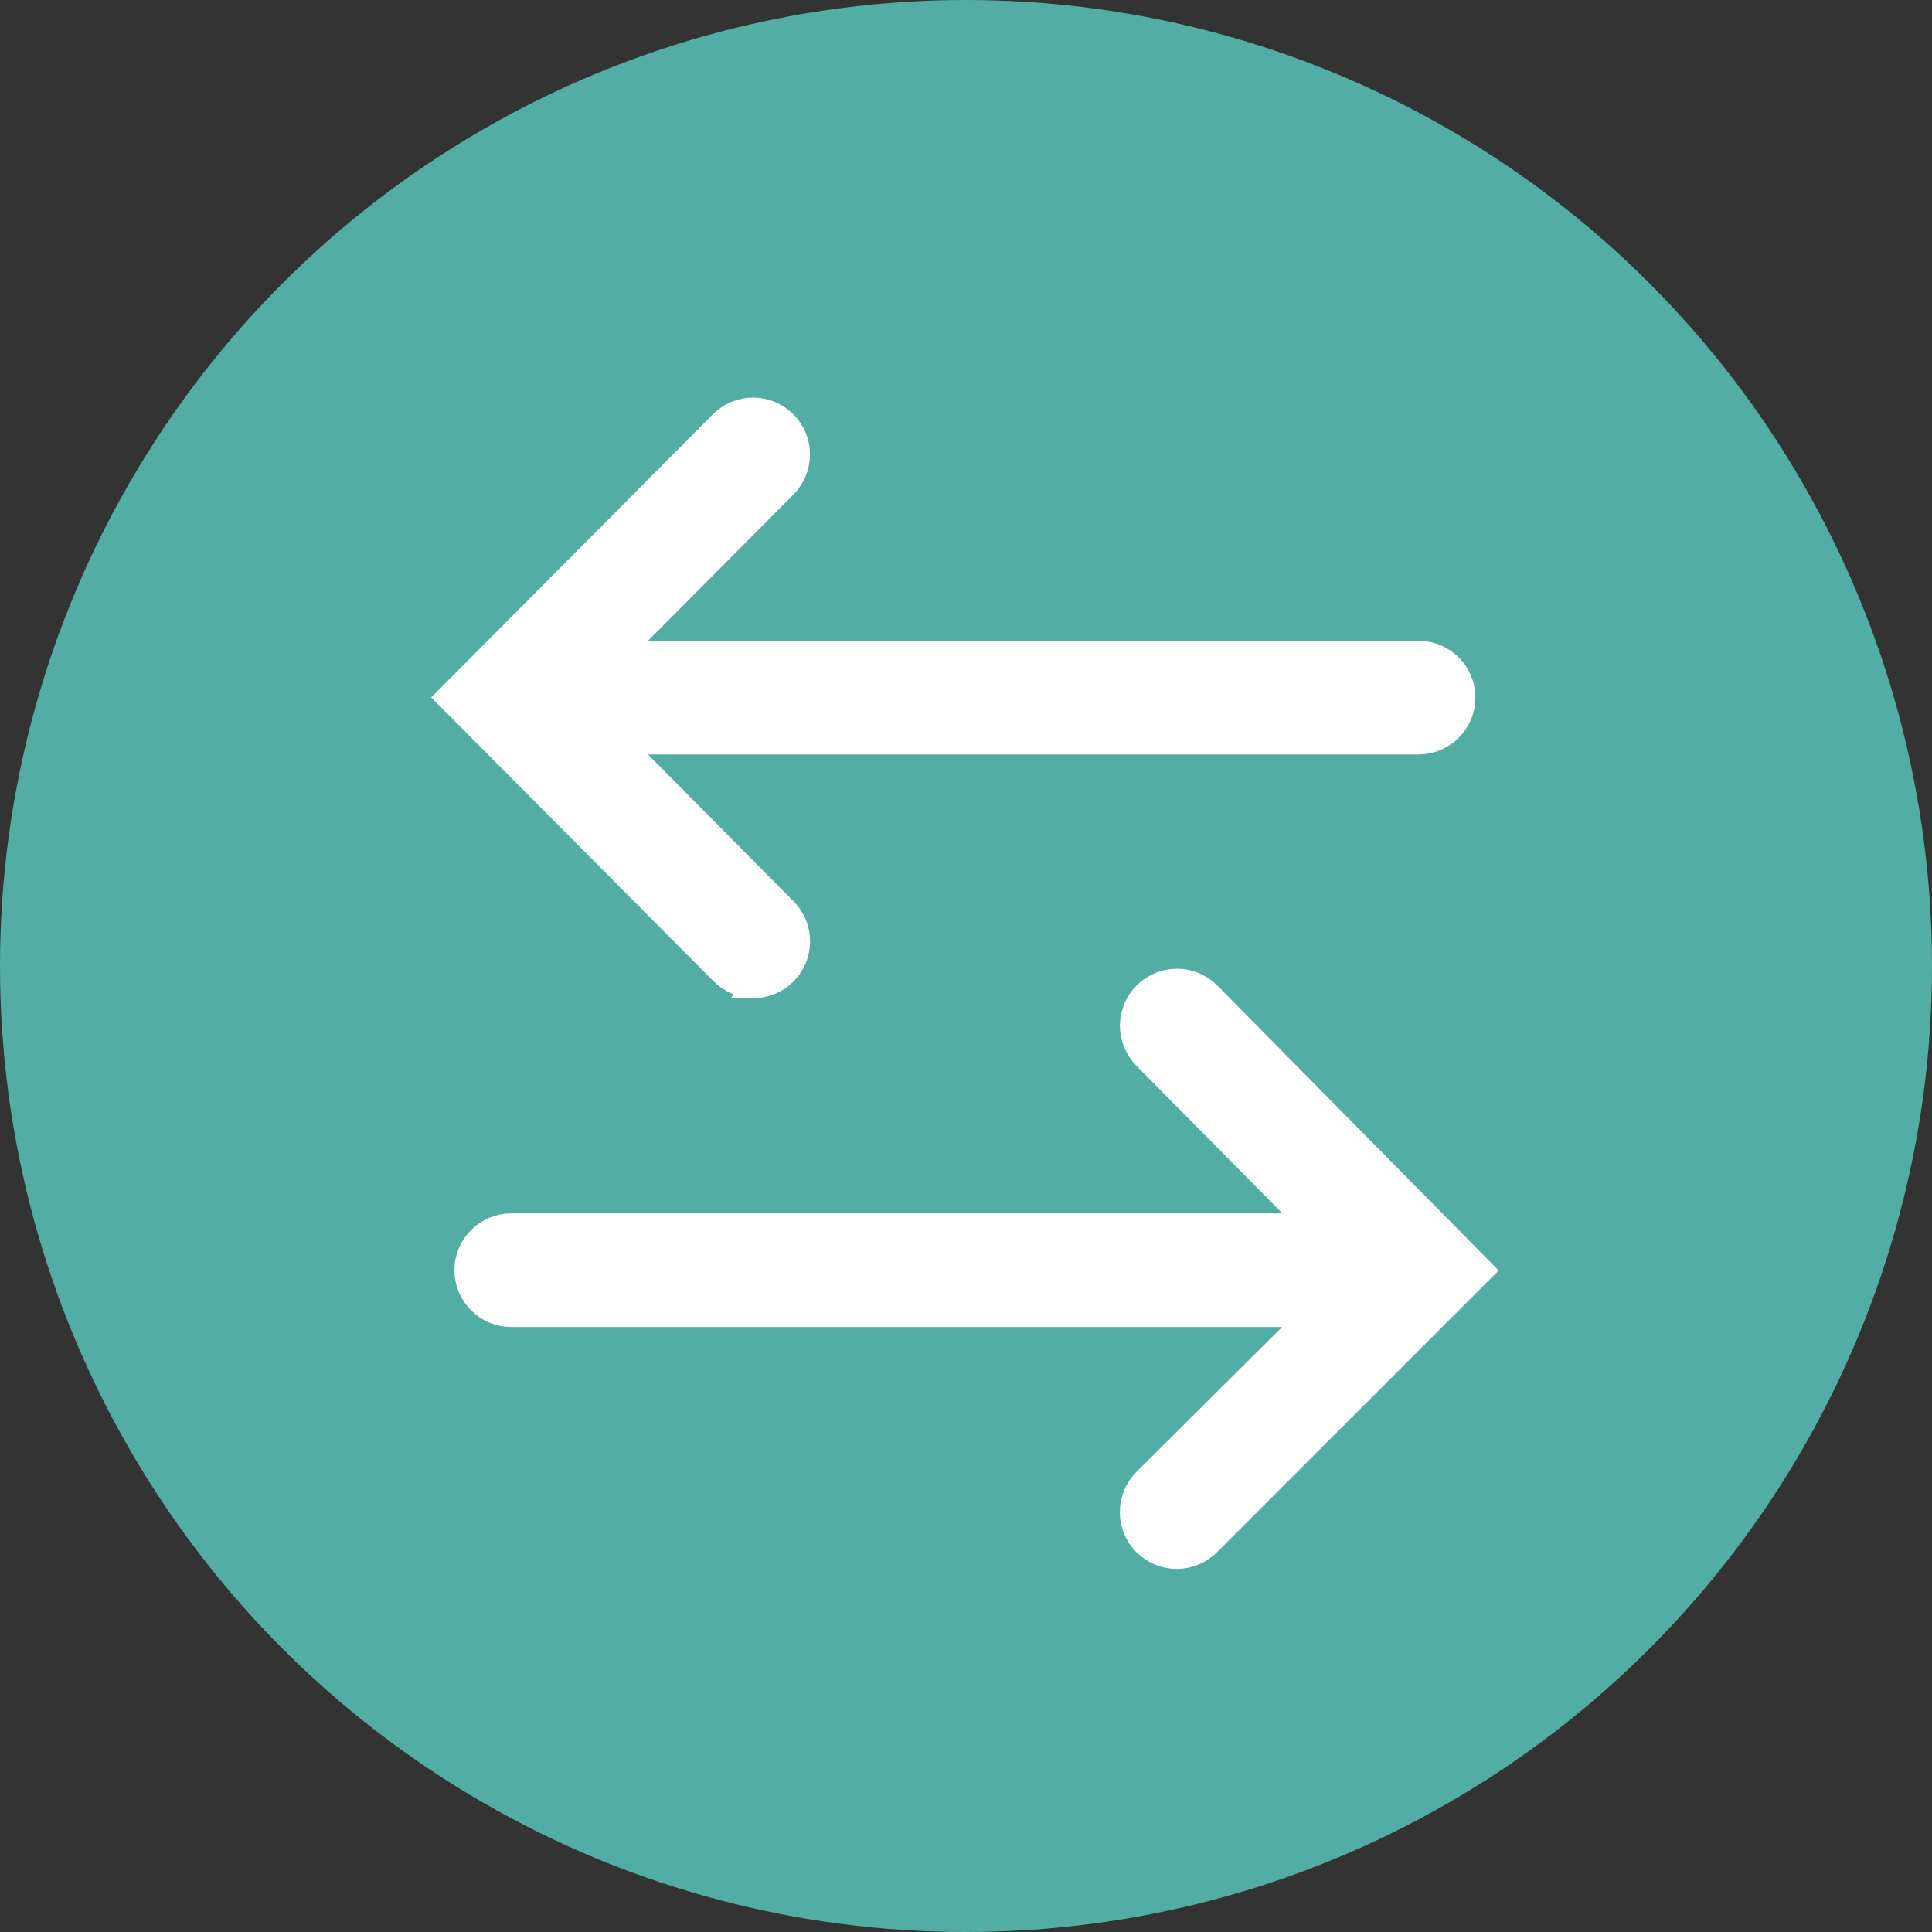
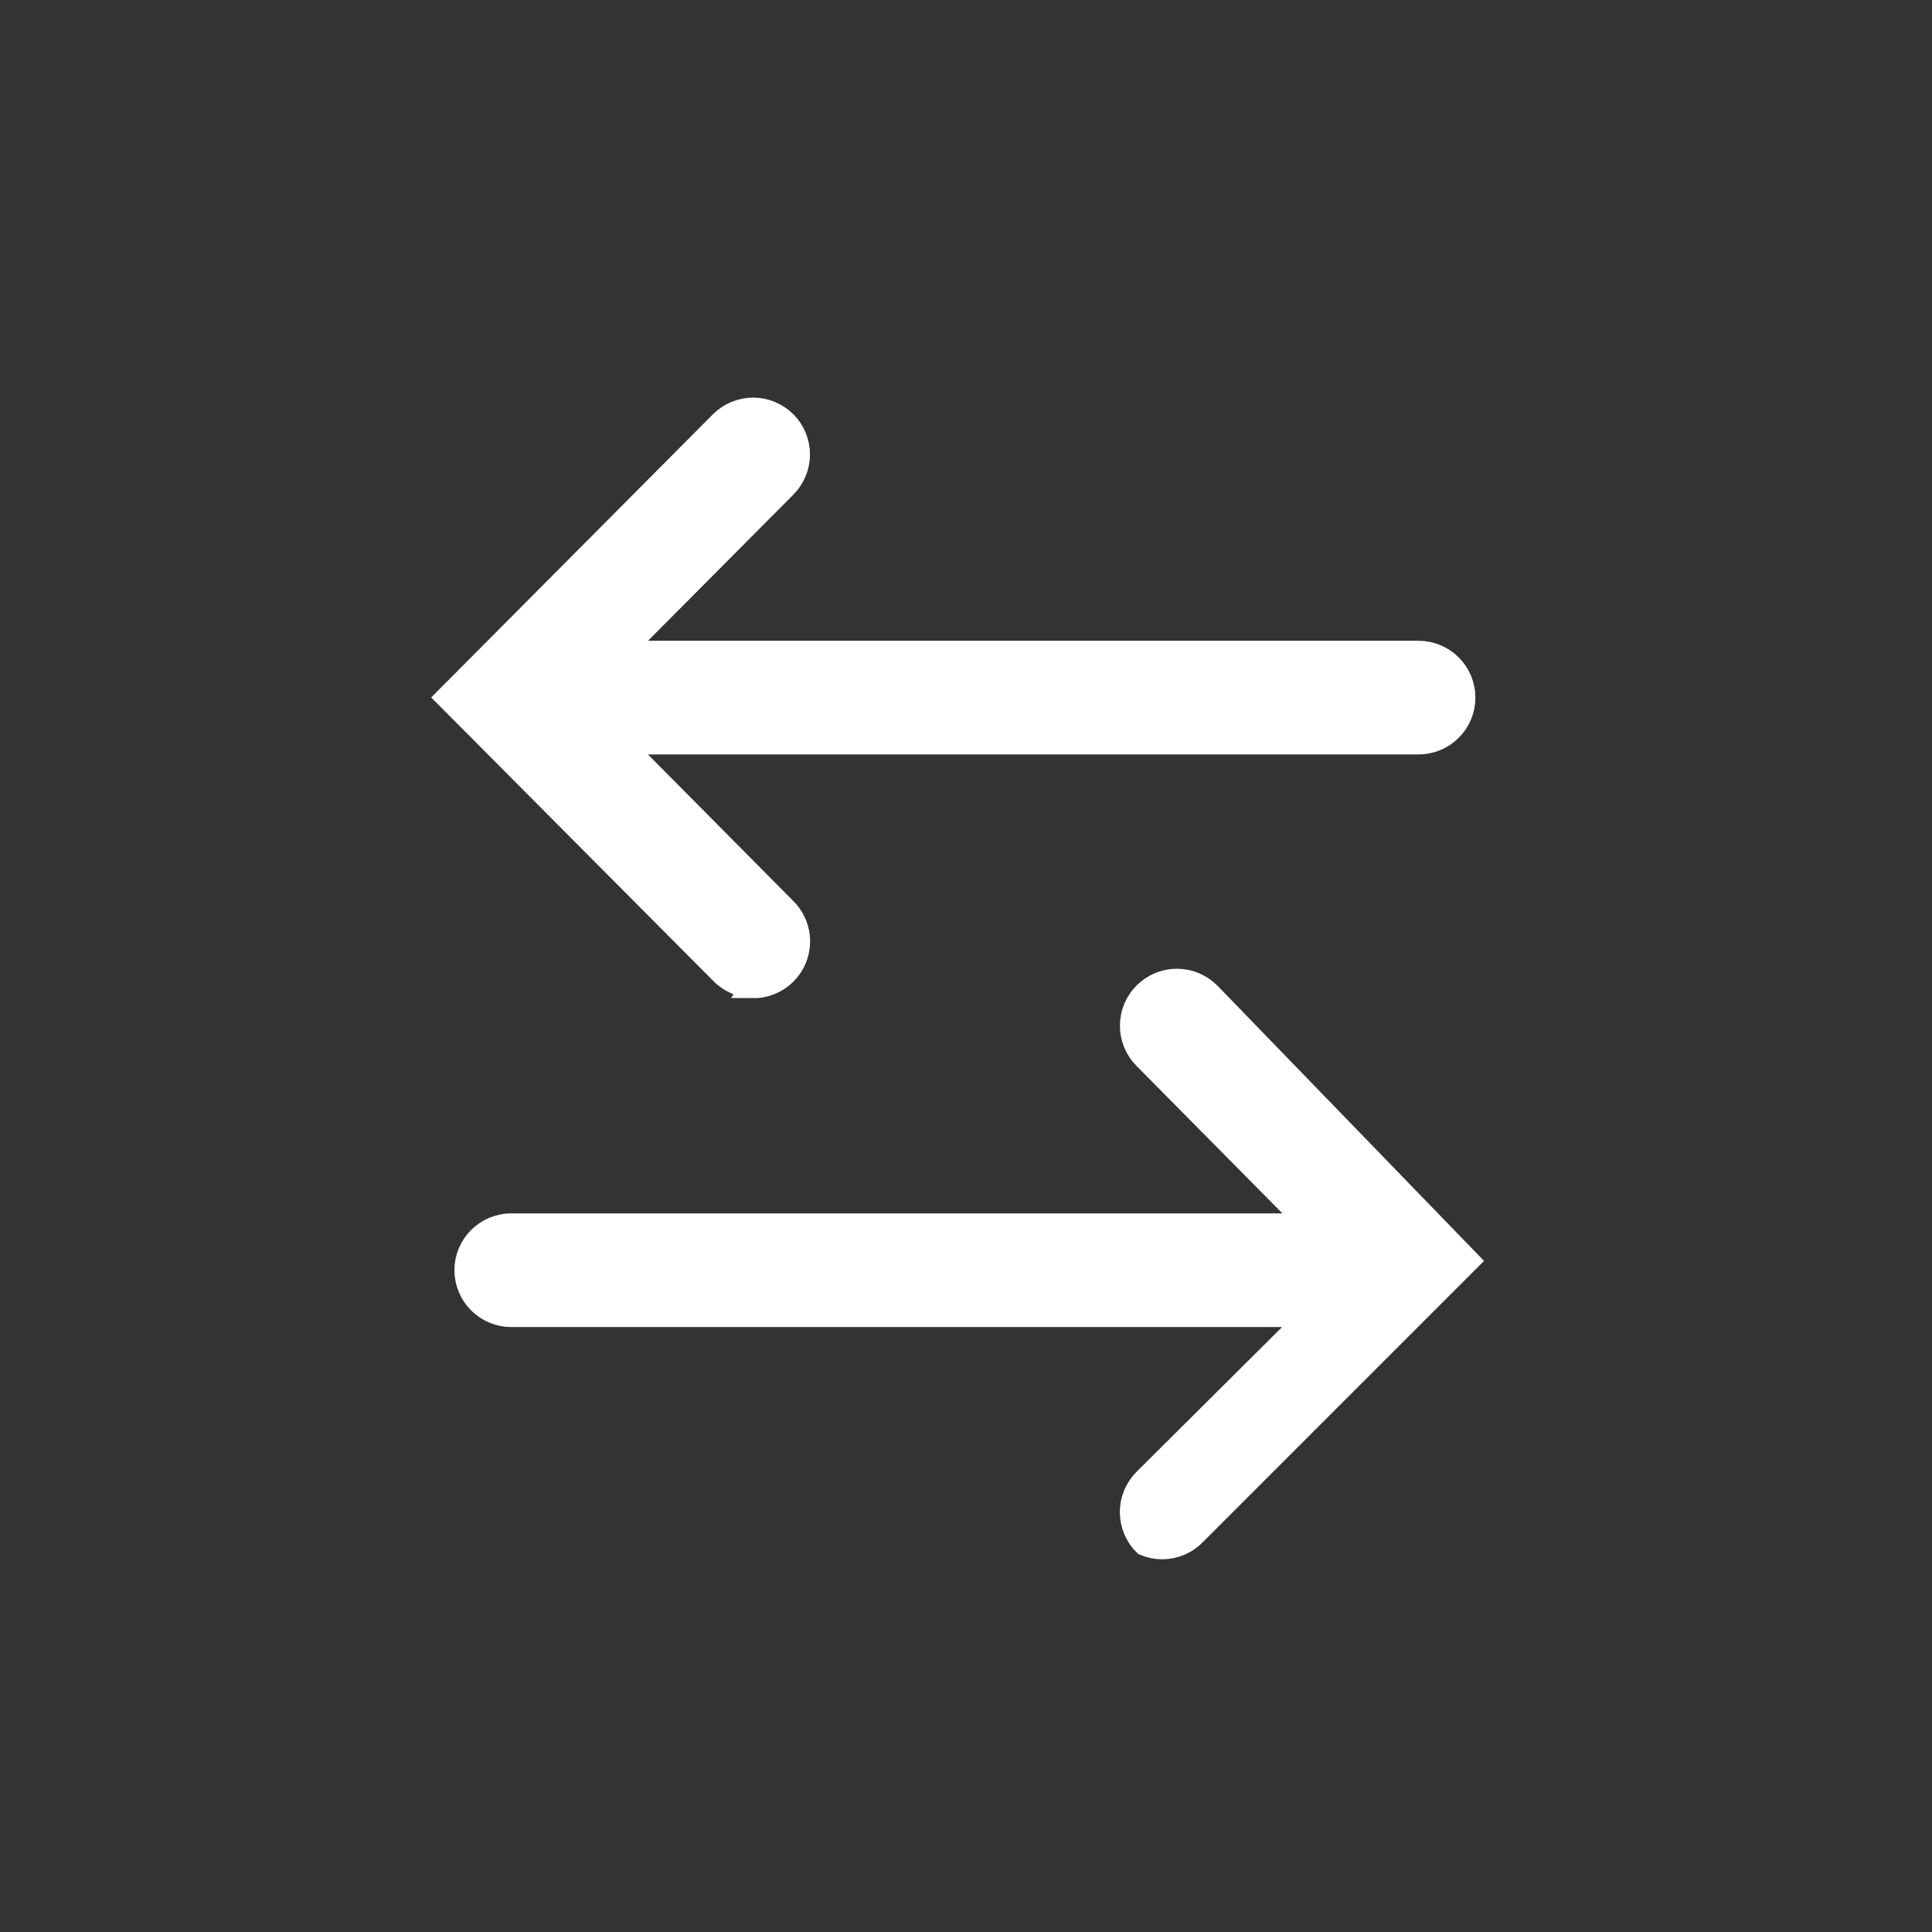
<svg xmlns="http://www.w3.org/2000/svg" fill="none" height="24" viewBox="0 0 24 24" width="24">
  <rect x="0" y="0" width="24" height="24" fill="#333333" stroke="none" />
-   <circle cx="12" cy="12" fill="#52aea4" r="12" />
  <g fill="#fff" stroke="#fff" stroke-width=".3">
-     <path d="m15.017 12.35c-.104-.105-.245-.165-.393-.166-.148-.001-.29.057-.396.161-.105.104-.165.245-.166.393-.001.148.057.29.161.396l2.067 2.089h-9.939c-.147 0-.289.059-.393.163-.104.104-.163.245-.163.393 0 .147.059.289.163.393.104.104.245.163.393.163h9.939l-2.067 2.056c-.051.052-.092.113-.12.181-.028.068-.042.14-.042.213 0.0.073.015.145.043.213.028.067.069.129.121.18s.113.092.181.12c.068.028.14.042.213.042.073-0.0.145-.015.213-.043.067-.028.129-.069.18-.121l3.394-3.394z" />
+     <path d="m15.017 12.35c-.104-.105-.245-.165-.393-.166-.148-.001-.29.057-.396.161-.105.104-.165.245-.166.393-.001.148.057.29.161.396l2.067 2.089h-9.939c-.147 0-.289.059-.393.163-.104.104-.163.245-.163.393 0 .147.059.289.163.393.104.104.245.163.393.163h9.939l-2.067 2.056c-.051.052-.092.113-.12.181-.028.068-.042.14-.042.213 0.0.073.015.145.043.213.028.067.069.129.121.18c.068.028.14.042.213.042.073-0.0.145-.015.213-.043.067-.028.129-.069.18-.121l3.394-3.394z" />
    <path d="m9.355 12.25c.11.001.218-.032.31-.093.092-.061.164-.148.206-.25.042-.102.053-.214.032-.322-.022-.108-.075-.207-.153-.285l-2.061-2.078h9.933c.147 0 .289-.059.393-.163.104-.104.163-.245.163-.393s-.059-.289-.163-.393c-.104-.104-.245-.163-.393-.163h-9.933l2.061-2.072c.051-.052.092-.113.12-.181s.042-.14.042-.213c-0-.073-.015-.145-.043-.213-.028-.067-.069-.128-.121-.18-.052-.051-.113-.092-.181-.12-.068-.028-.14-.042-.213-.042-.147.001-.289.06-.392.164l-3.394 3.411 3.394 3.411c.051.053.112.096.18.126s.141.045.215.046z" />
  </g>
</svg>